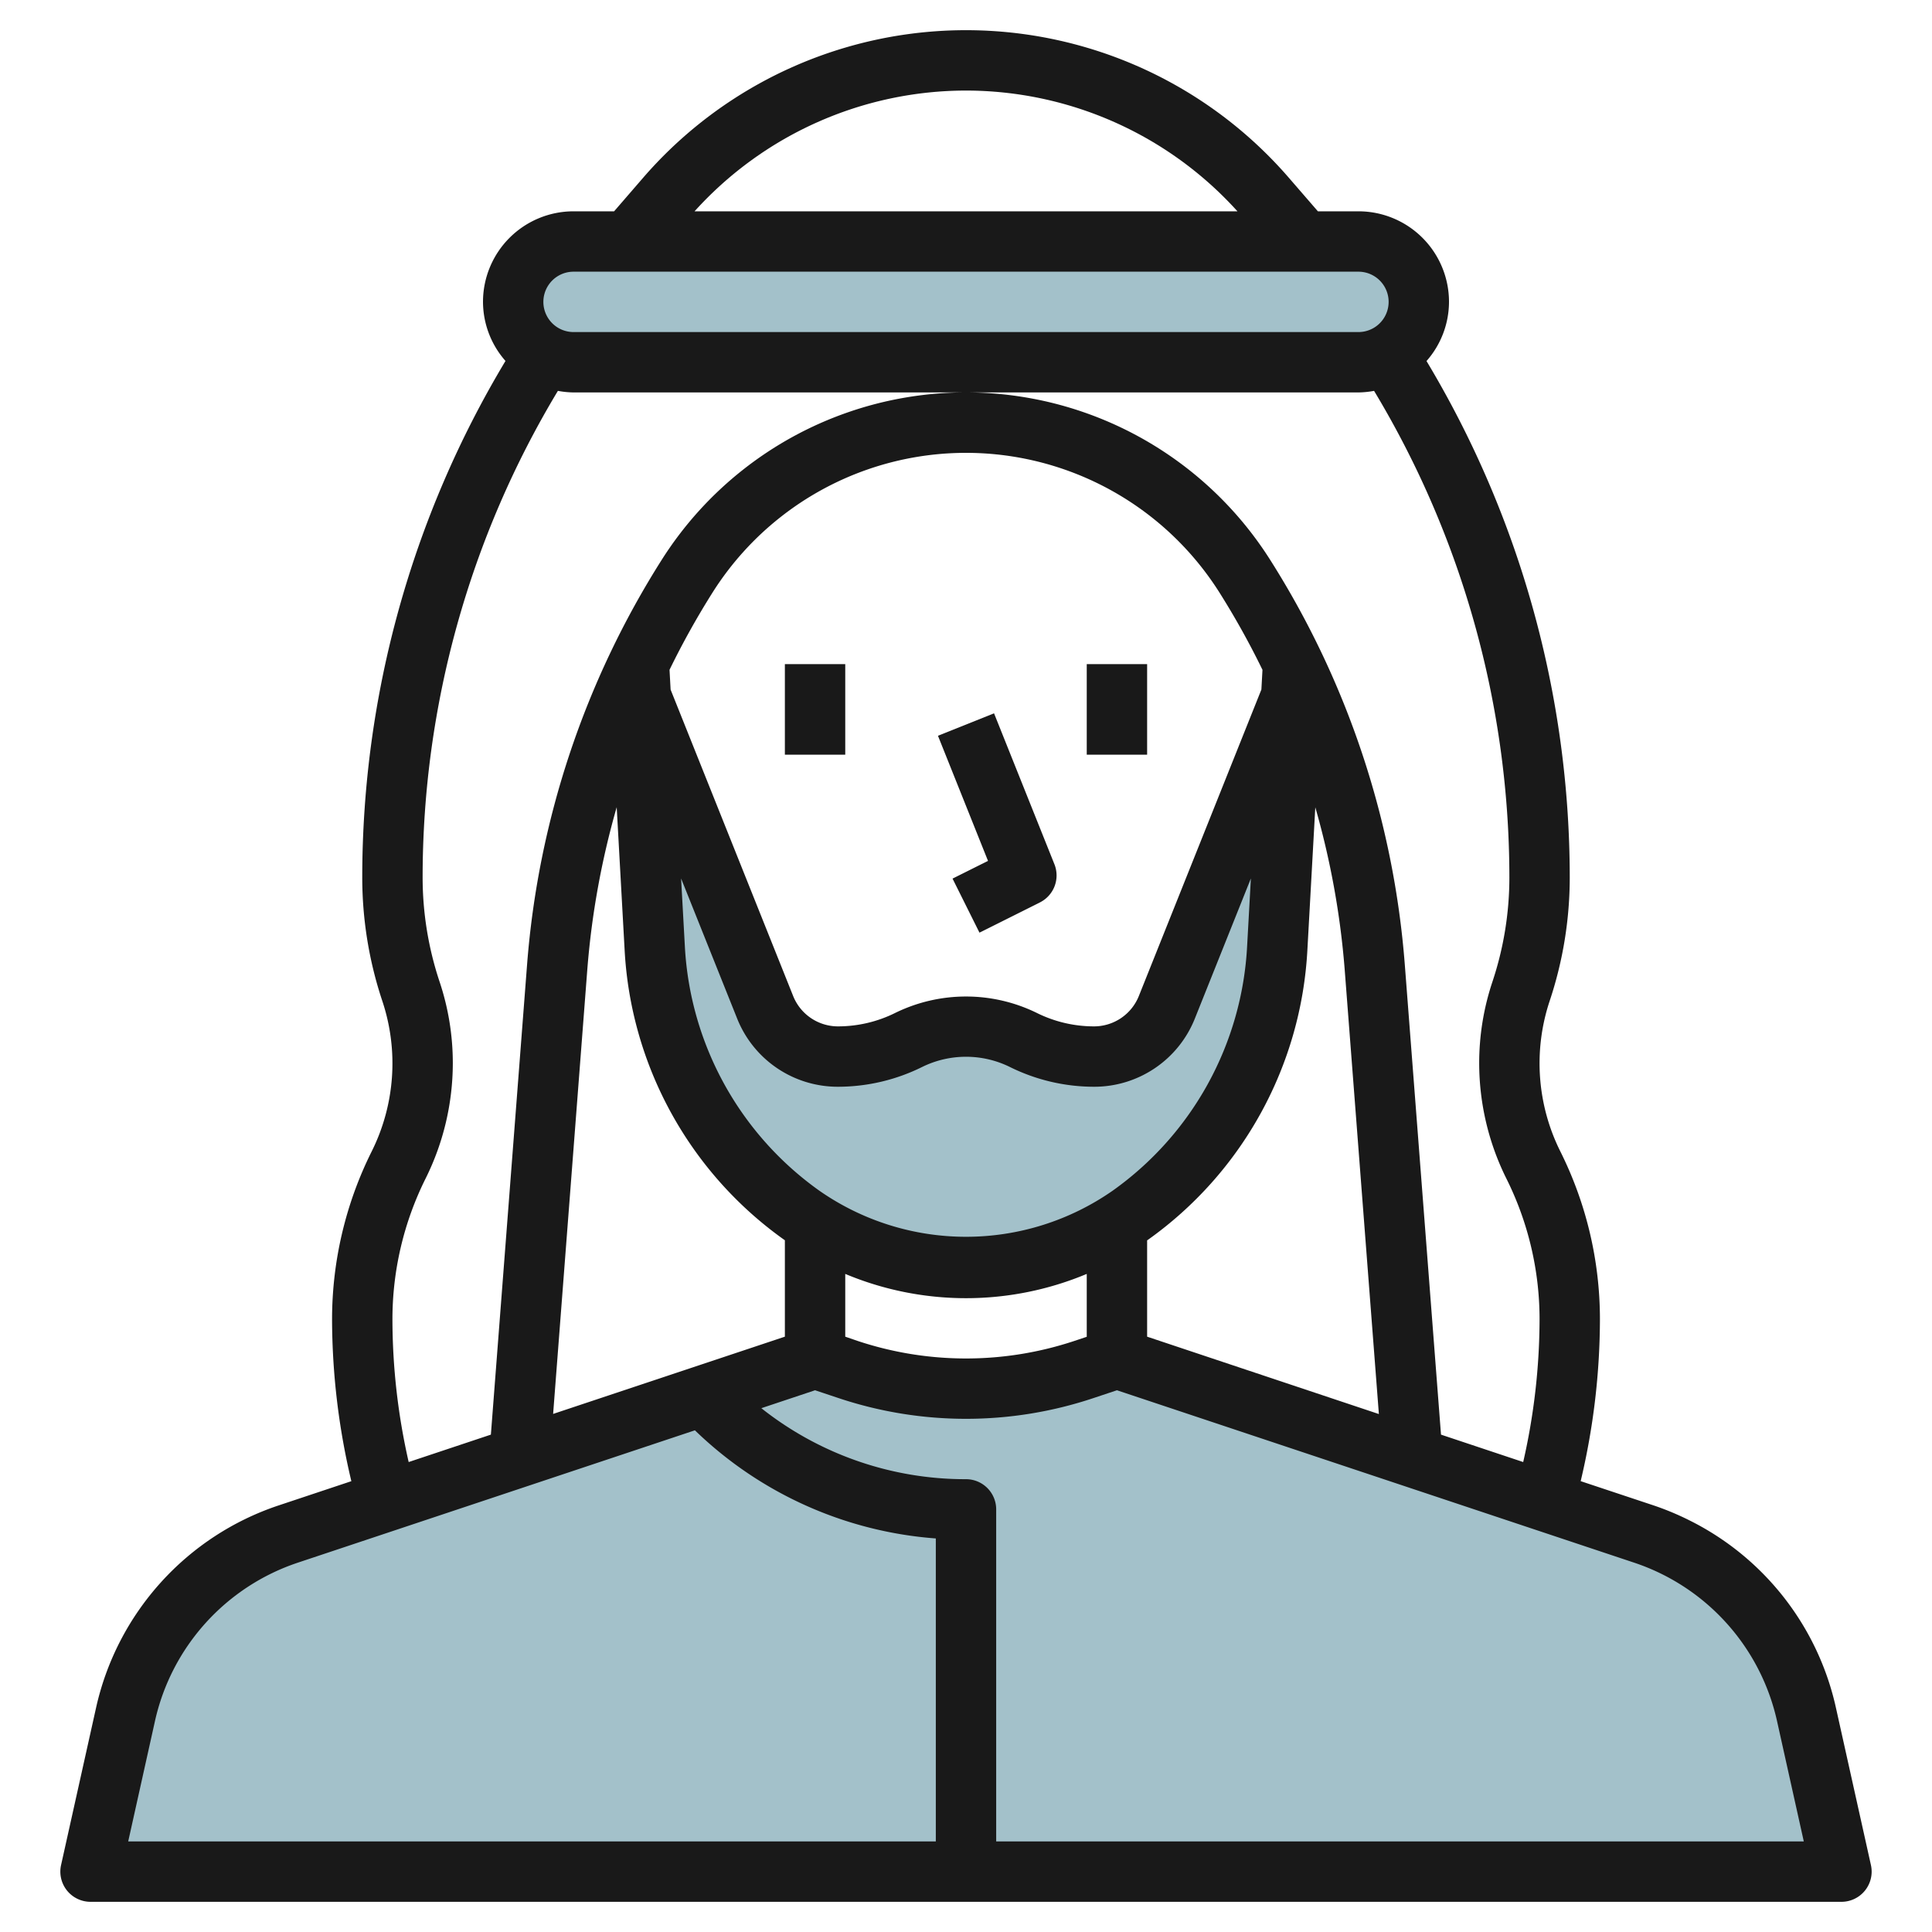
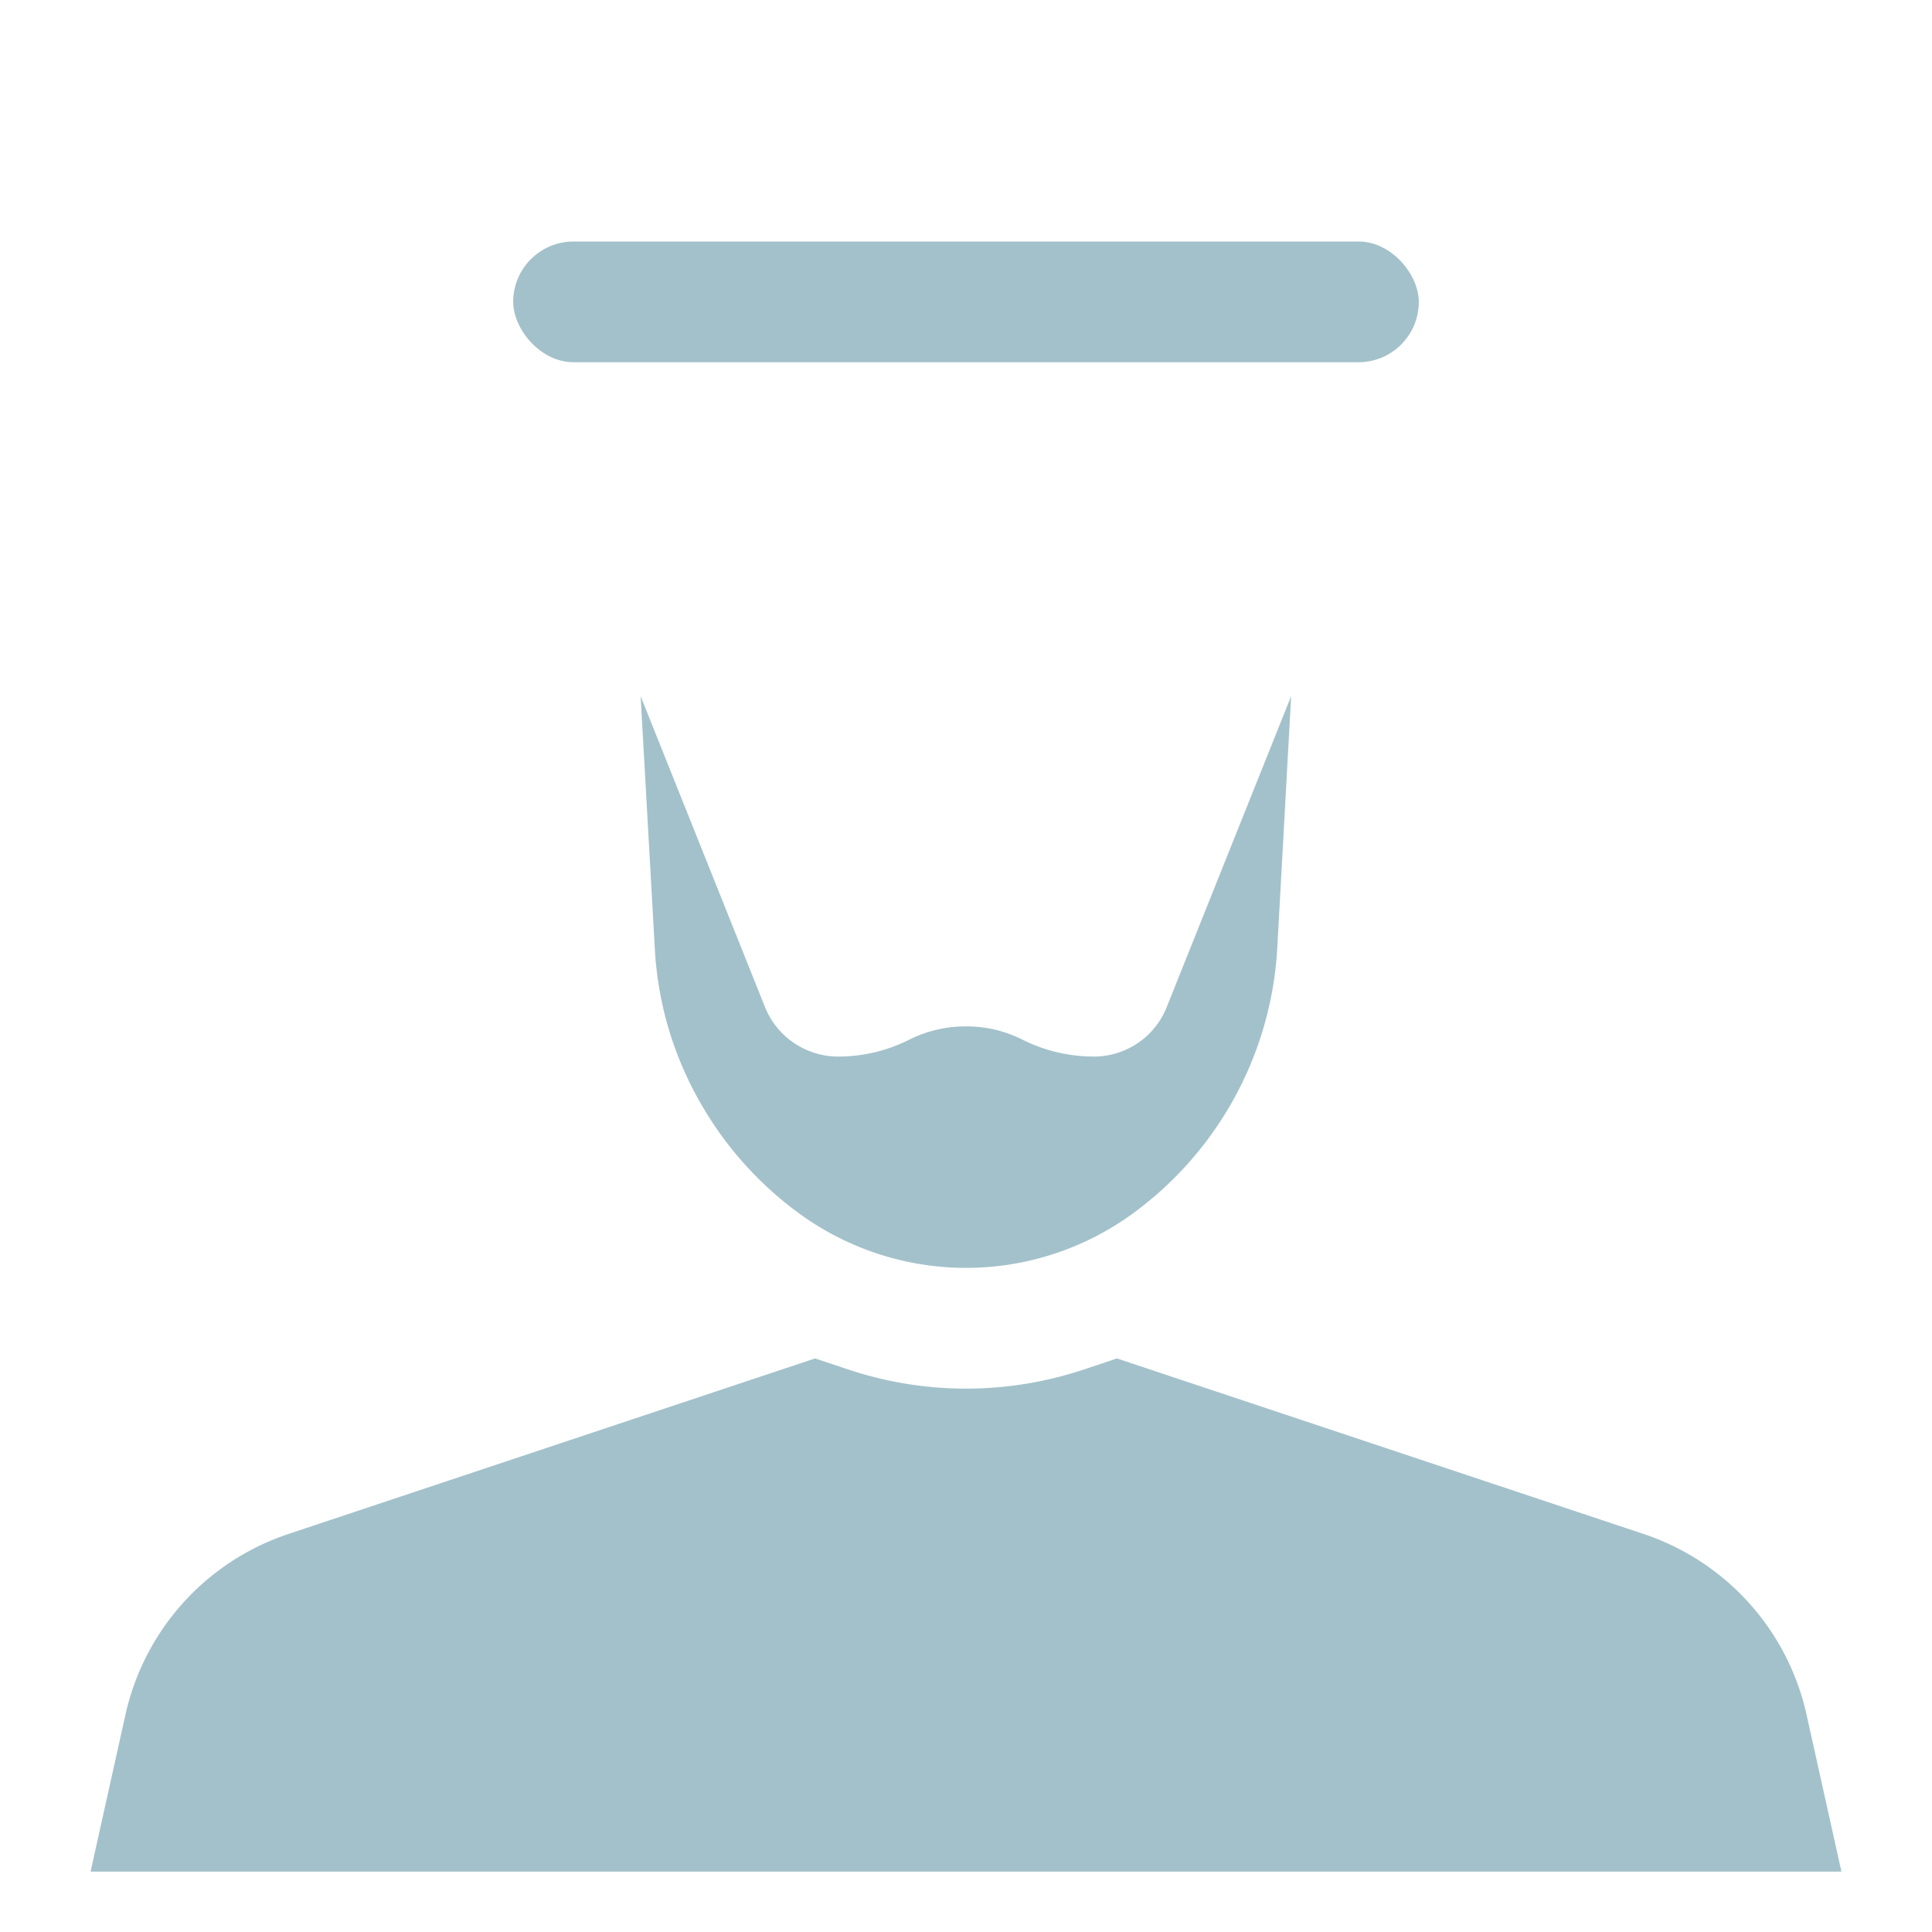
<svg xmlns="http://www.w3.org/2000/svg" height="512" viewBox="0 0 64 64" width="512">
  <g id="Layer_12" data-name="Layer 12">
    <rect fill="#a3c1ca" height="4" rx="2" width="30" x="17" y="8" />
    <path d="m59.844 56.8a8.173 8.173 0 0 0 -4.324-5.54 8.272 8.272 0 0 0 -1.071-.444l-17.449-5.816-1.1.368a12.331 12.331 0 0 1 -7.794 0l-1.106-.368-17.449 5.816a8.272 8.272 0 0 0 -1.071.444 8.176 8.176 0 0 0 -4.324 5.54l-1.156 5.2h58z" fill="#a3c1ca" />
    <path d="m42.771 23.06-.46 8.35a11.7 11.7 0 0 1 -4.87 8.85 9.374 9.374 0 0 1 -10.88 0 11.679 11.679 0 0 1 -3.44-3.87 11.477 11.477 0 0 1 -1.43-4.98l-.47-8.35 4.12 10.3a2.617 2.617 0 0 0 2.42 1.64 5.229 5.229 0 0 0 2.34-.55 4.183 4.183 0 0 1 1.899-.45 4.112 4.112 0 0 1 1.89.45 5.292 5.292 0 0 0 2.34.55 2.6 2.6 0 0 0 2.42-1.64z" fill="#a3c1ca" />
    <g fill="#191919">
-       <path d="m55.967 50.365a9.174 9.174 0 0 0 -1.2-.5l-2.405-.8a23.342 23.342 0 0 0 .638-5.371 12.451 12.451 0 0 0 -1.311-5.55 6.537 6.537 0 0 1 -.354-4.987 12.94 12.94 0 0 0 .665-4.097 33.268 33.268 0 0 0 -4.745-17.1 2.973 2.973 0 0 0 .745-1.96 3 3 0 0 0 -3-3h-1.343l-.97-1.12a14.143 14.143 0 0 0 -21.375 0l-.969 1.12h-1.343a3 3 0 0 0 -3 3 2.973 2.973 0 0 0 .745 1.957 33.256 33.256 0 0 0 -4.745 17.103 12.94 12.94 0 0 0 .665 4.1 6.535 6.535 0 0 1 -.354 4.986 12.458 12.458 0 0 0 -1.311 5.548 23.342 23.342 0 0 0 .639 5.372l-2.4.8a9.167 9.167 0 0 0 -6.059 6.716l-1.157 5.2a1 1 0 0 0 .977 1.218h58a1 1 0 0 0 .977-1.217l-1.157-5.2a9.137 9.137 0 0 0 -4.853-6.218zm-23.967-47.365a12.127 12.127 0 0 1 8.992 4h-17.984a12.127 12.127 0 0 1 8.992-4zm-13 6h26a1 1 0 0 1 0 2h-26a1 1 0 0 1 0-2zm-6 34.694a10.453 10.453 0 0 1 1.1-4.657 8.593 8.593 0 0 0 .9-3.815 8.5 8.5 0 0 0 -.438-2.7 10.943 10.943 0 0 1 -.562-3.462 31.26 31.26 0 0 1 4.481-16.112 3.053 3.053 0 0 0 .519.052h26a3.052 3.052 0 0 0 .518-.052 31.261 31.261 0 0 1 4.482 16.112 10.932 10.932 0 0 1 -.562 3.464 8.508 8.508 0 0 0 -.438 2.7 8.6 8.6 0 0 0 .9 3.816 10.445 10.445 0 0 1 1.1 4.654 21.385 21.385 0 0 1 -.542 4.738l-2.723-.908-1.2-15.583a29.26 29.26 0 0 0 -4.472-13.416 11.93 11.93 0 0 0 -20.13 0 29.26 29.26 0 0 0 -4.472 13.416l-1.2 15.583-2.723.908a21.385 21.385 0 0 1 -.538-4.738zm13 .585-7.677 2.559 1.134-14.744a27.178 27.178 0 0 1 .972-5.355l.262 4.723a12.609 12.609 0 0 0 5.287 9.608l.022.015zm10.86-4.837a8.492 8.492 0 0 1 -9.72 0 10.625 10.625 0 0 1 -4.453-8.092l-.125-2.25 1.854 4.633a3.588 3.588 0 0 0 3.348 2.267 6.28 6.28 0 0 0 2.789-.658 3.29 3.29 0 0 1 2.894 0 6.28 6.28 0 0 0 2.789.658 3.589 3.589 0 0 0 3.348-2.266l1.853-4.634-.125 2.251a10.617 10.617 0 0 1 -4.452 8.091zm4.925-16.6-4.058 10.149a1.6 1.6 0 0 1 -1.491 1.009 4.264 4.264 0 0 1 -1.894-.447 5.329 5.329 0 0 0 -4.684 0 4.264 4.264 0 0 1 -1.894.447 1.6 1.6 0 0 1 -1.491-1.009l-4.058-10.146-.036-.657a26.844 26.844 0 0 1 1.443-2.588 9.931 9.931 0 0 1 16.756 0 26.844 26.844 0 0 1 1.443 2.589zm-13.785 19.358a10.352 10.352 0 0 0 8 0v2.083l-.419.14a11.377 11.377 0 0 1 -7.162 0l-.419-.144zm10-1.111.022-.015a12.609 12.609 0 0 0 5.287-9.608l.262-4.723a27.178 27.178 0 0 1 .972 5.355l1.134 14.744-7.677-2.563zm-32.867 15.926a7.174 7.174 0 0 1 4.734-5.25l13.153-4.384a12.837 12.837 0 0 0 7.98 3.582v10.037h-26.753zm27.867 3.985v-11a1 1 0 0 0 -1-1 10.875 10.875 0 0 1 -6.78-2.352l1.78-.594.786.262a13.323 13.323 0 0 0 8.428 0l.786-.262 17.133 5.711a7.174 7.174 0 0 1 4.734 5.25l.886 3.985z" />
-       <path d="m26 22h2v3h-2z" />
-       <path d="m36 22h2v3h-2z" />
-       <path d="m32.929 23.63-1.858.743 1.658 4.145-1.175.587.892 1.79 2-1a1 1 0 0 0 .483-1.266z" />
-     </g>
+       </g>
  </g>
</svg>